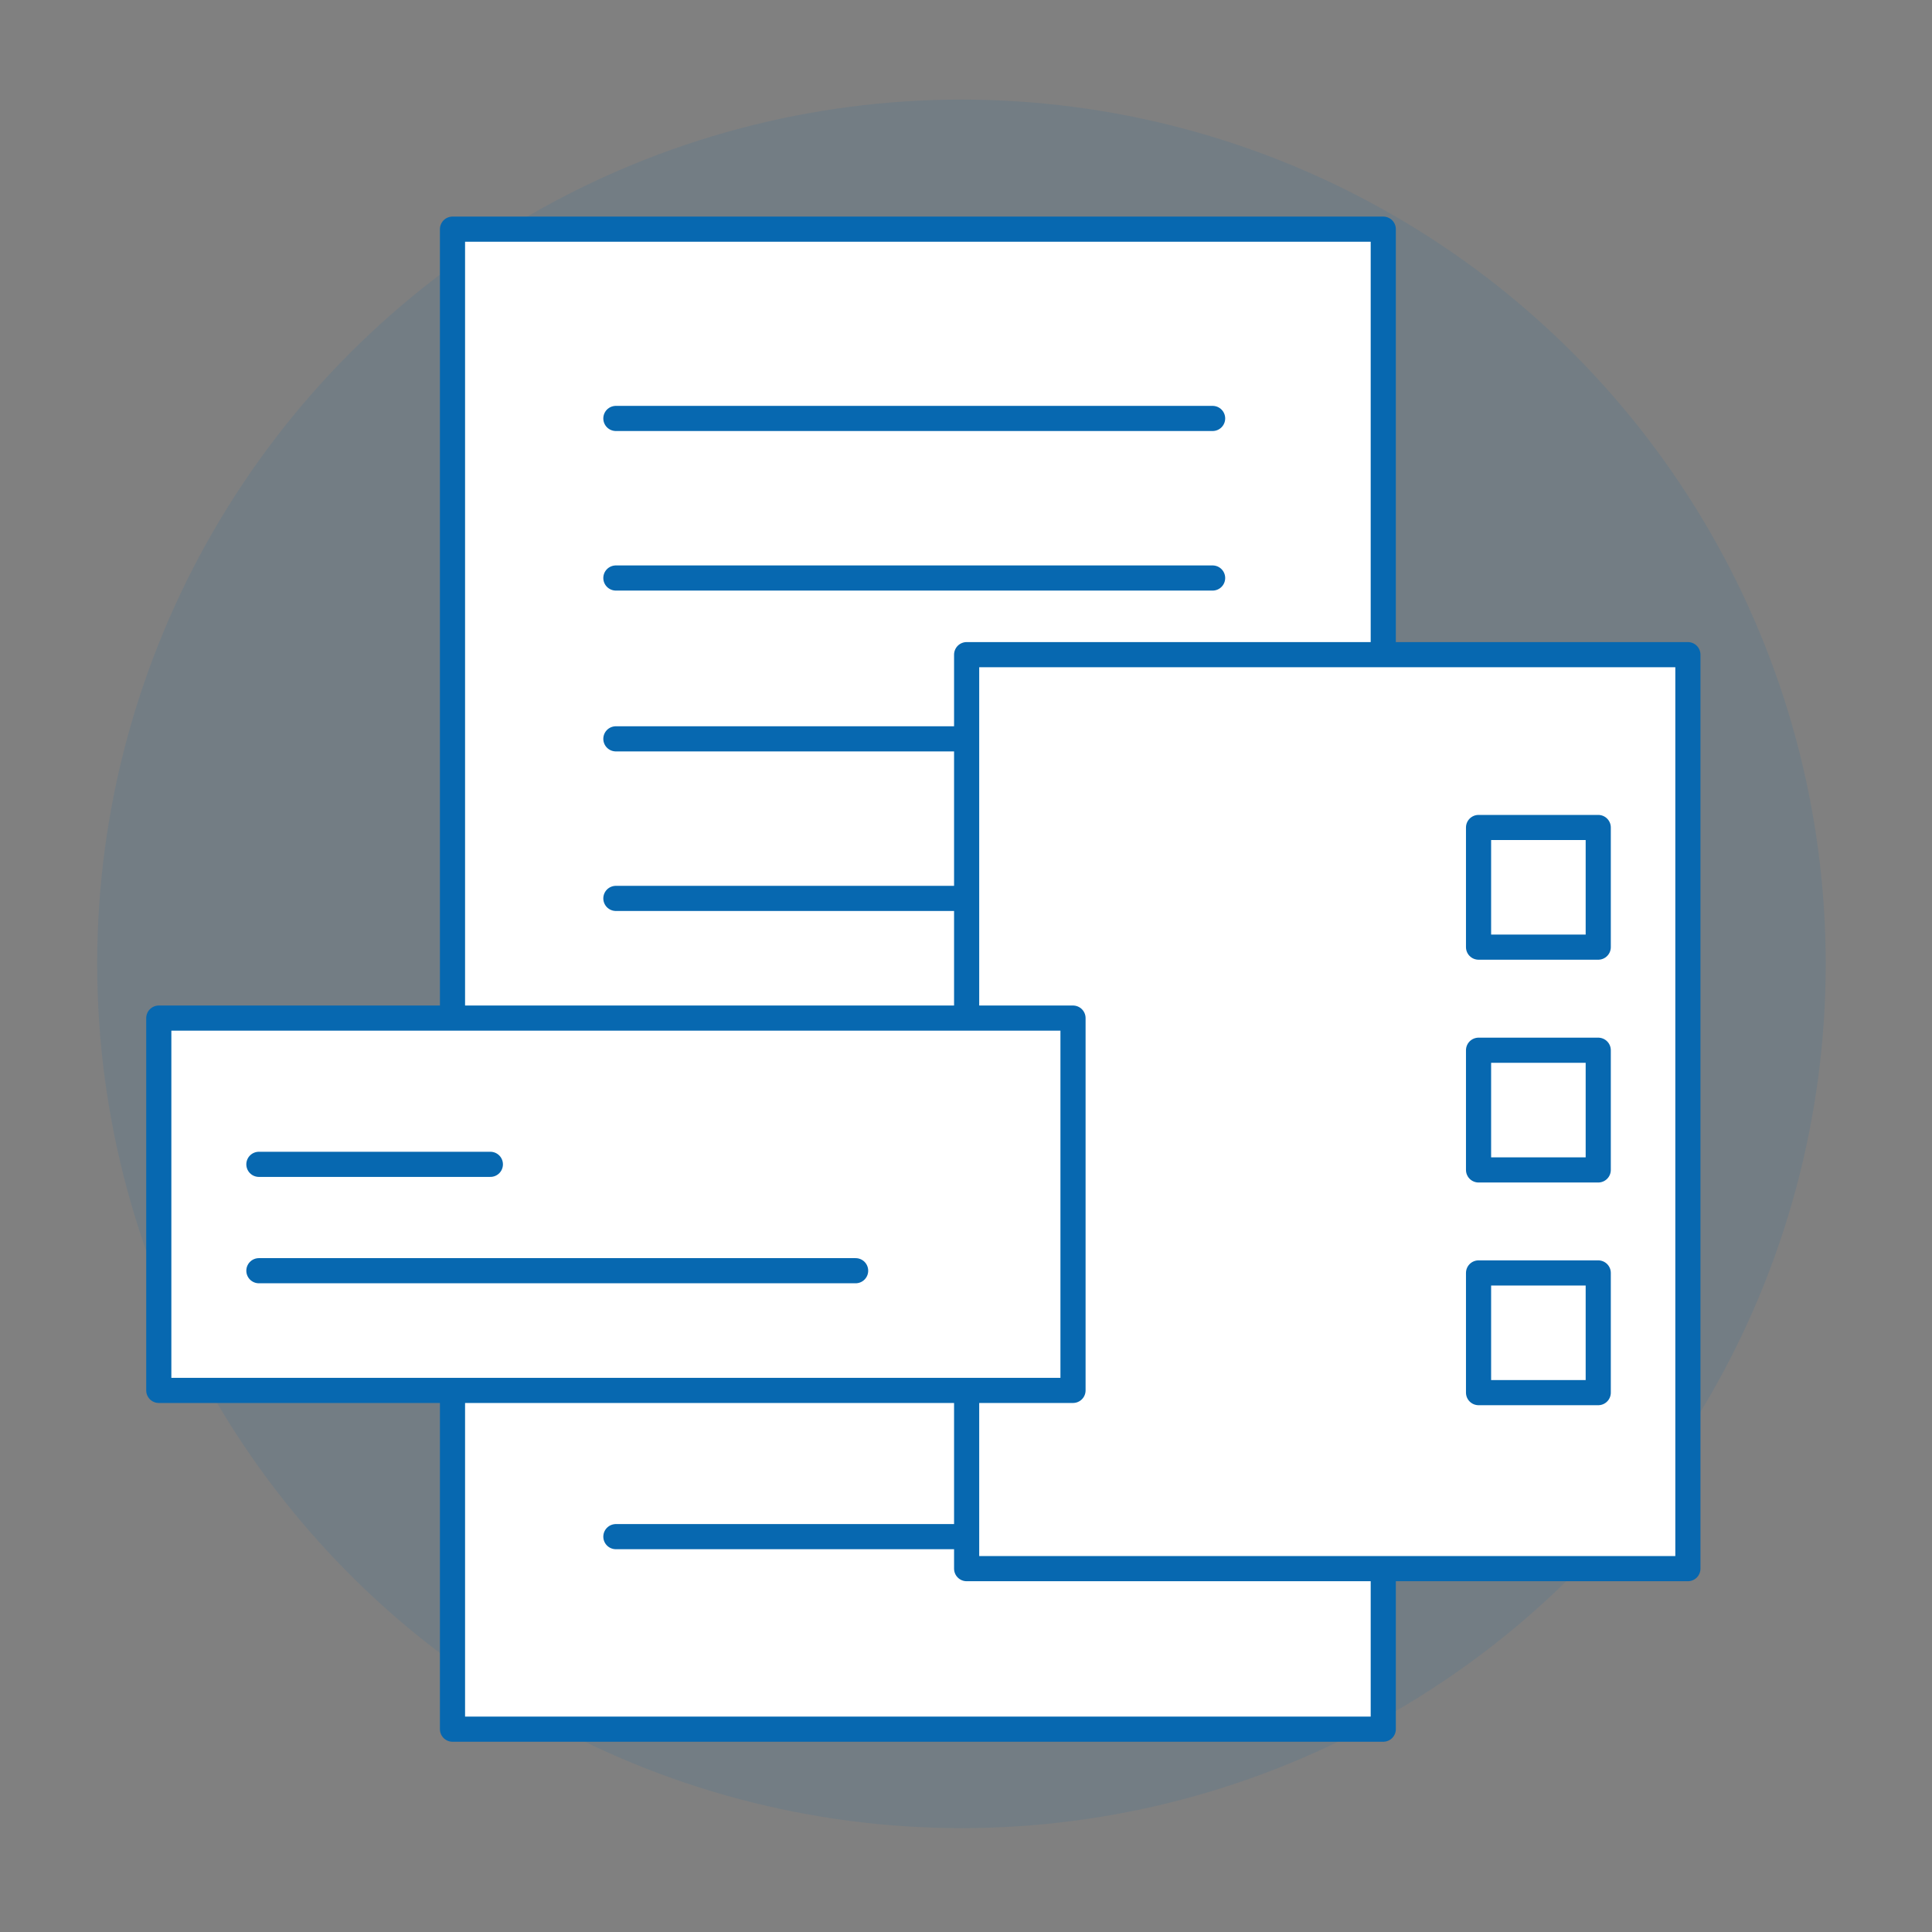
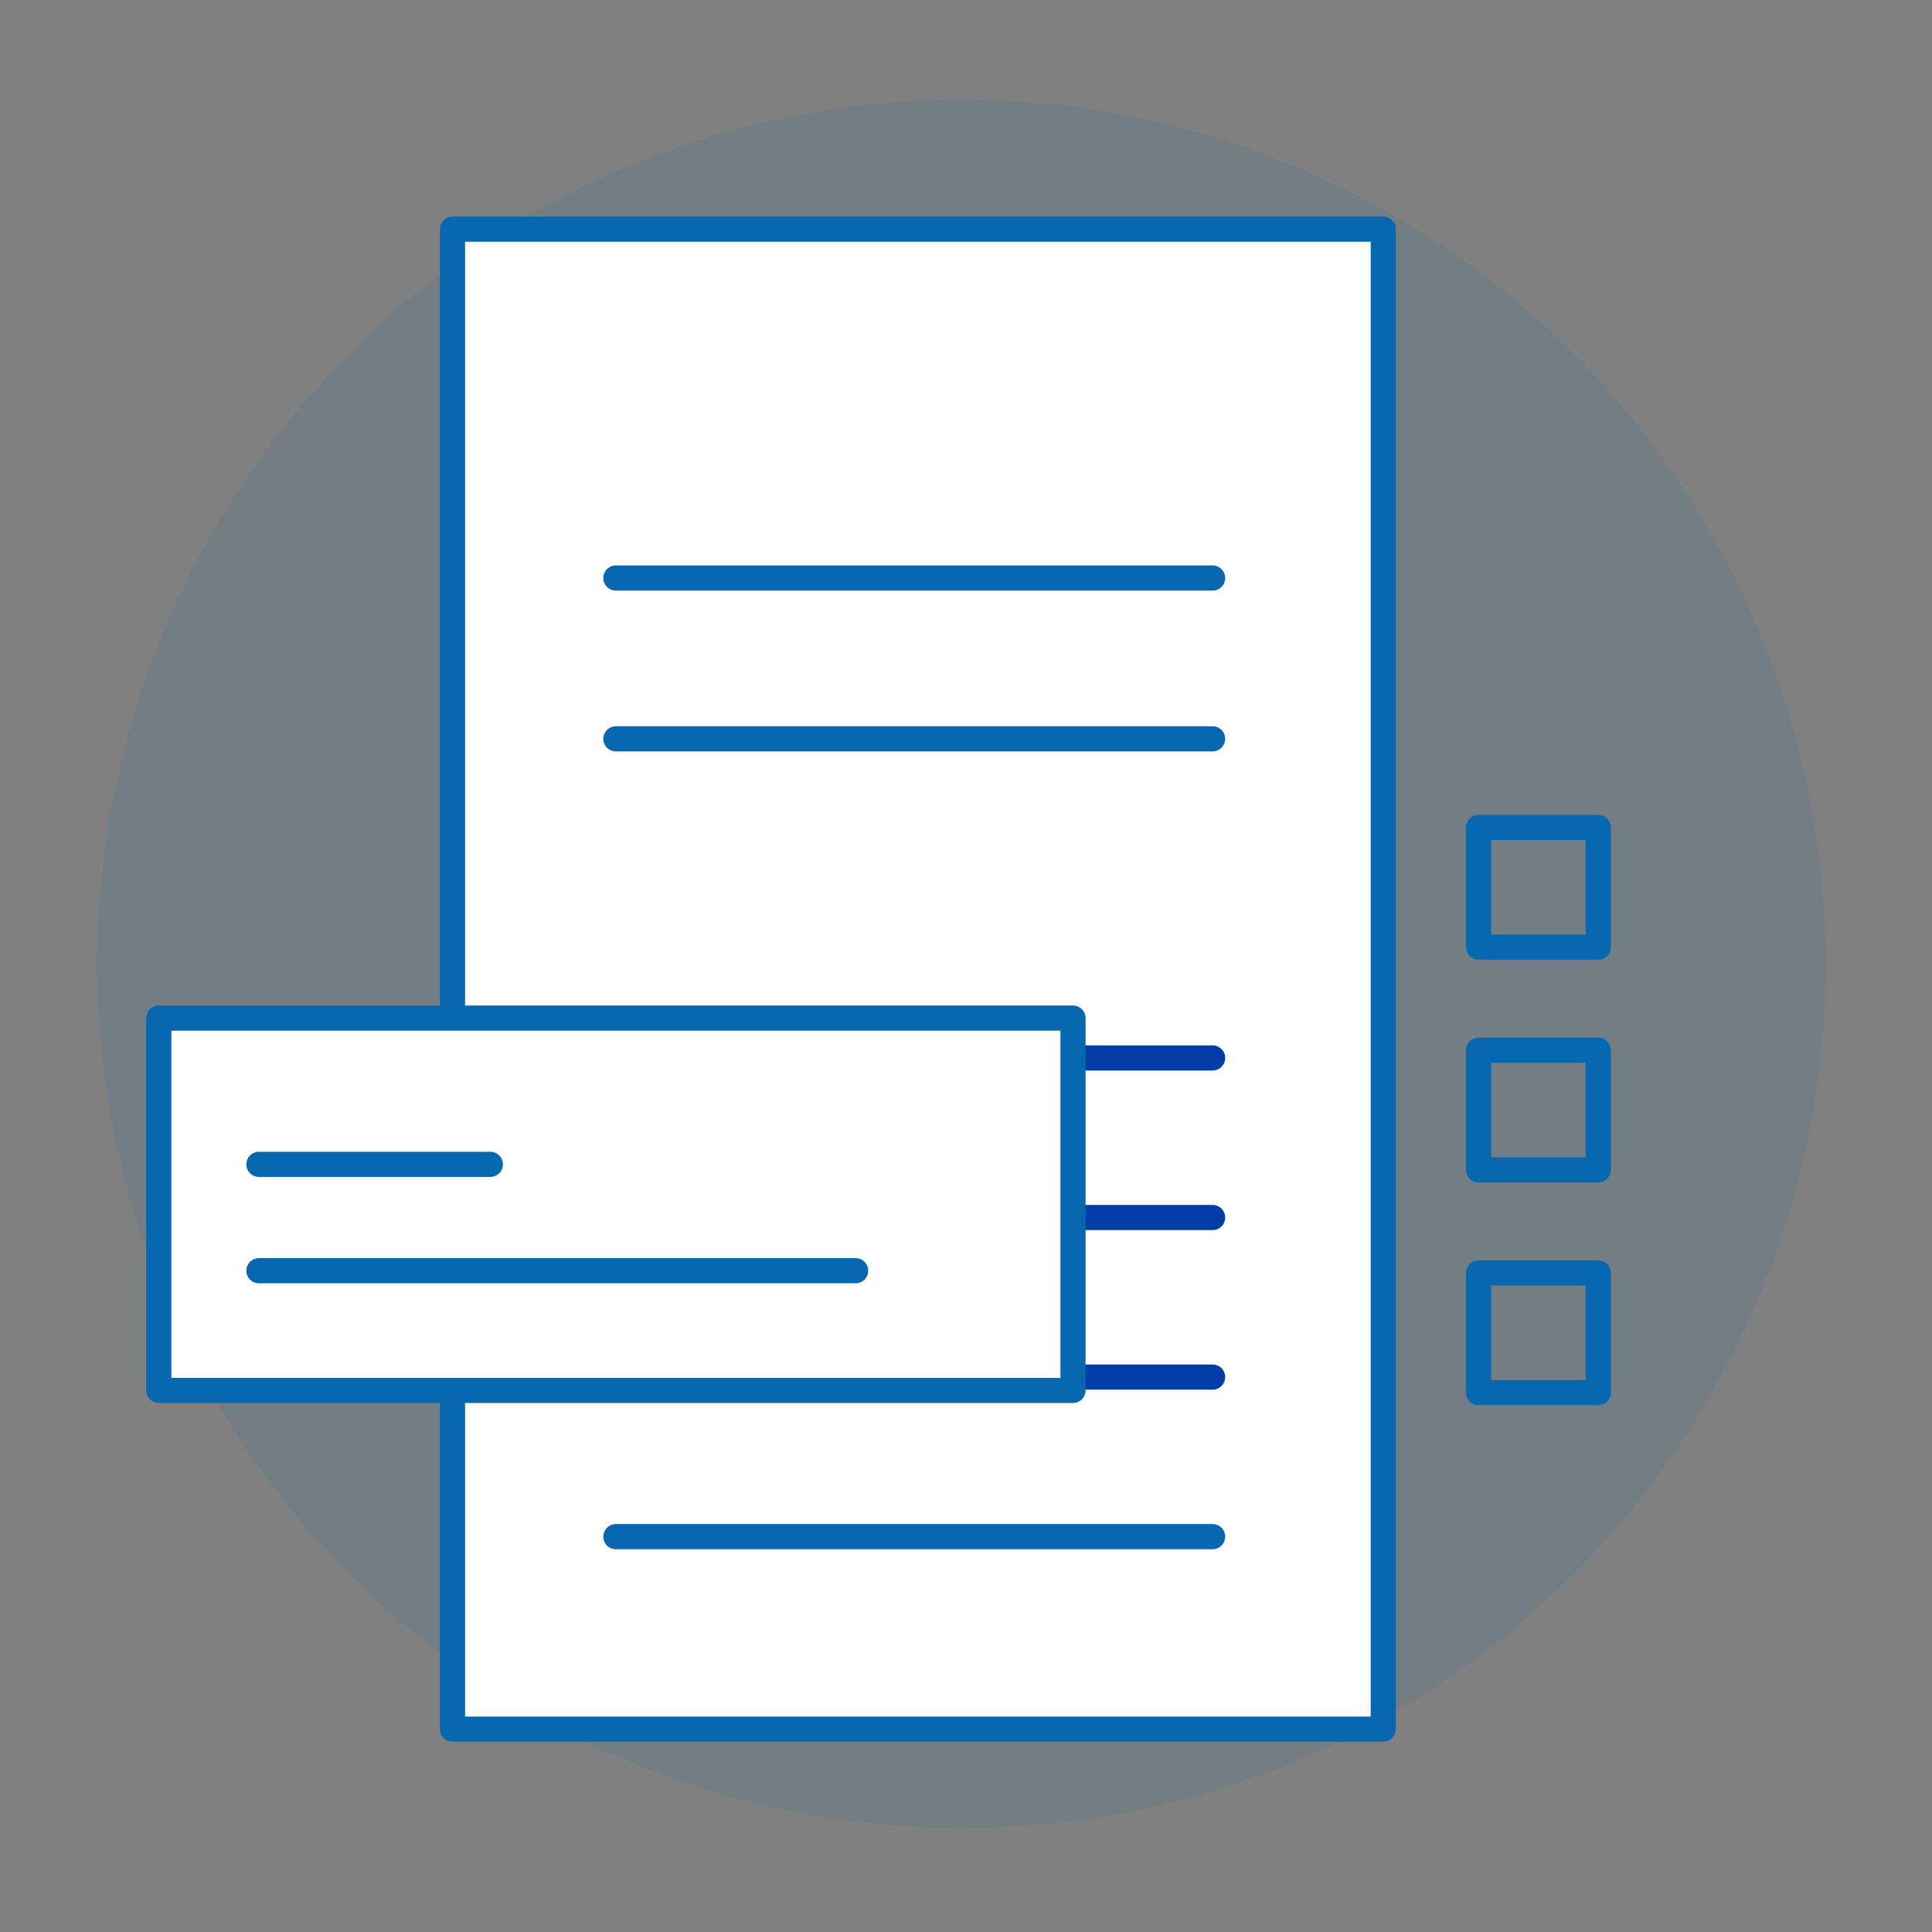
<svg xmlns="http://www.w3.org/2000/svg" id="Layer_1" data-name="Layer 1" viewBox="0 0 425 425">
  <rect x="0" y="0" width="425" height="425" fill="#808080" stroke="none" />
  <defs>
    <style>.cls-1{fill:#0768b0;opacity:0.1;}.cls-2{fill:#fff;}.cls-2,.cls-3{stroke:#0768b0;}.cls-2,.cls-3,.cls-4{stroke-linecap:round;stroke-linejoin:round;stroke-width:5.53px;}.cls-3,.cls-4{fill:none;}.cls-4{stroke:#003da6;}</style>
  </defs>
  <title>Artboard 1</title>
  <circle class="cls-1" cx="211.5" cy="212.03" r="190.12" />
  <rect class="cls-2" x="99.54" y="50.41" width="204.75" height="329.97" />
-   <line class="cls-3" x1="135.48" y1="92.05" x2="266.75" y2="92.05" />
  <line class="cls-3" x1="135.48" y1="127.15" x2="266.75" y2="127.15" />
  <line class="cls-3" x1="135.48" y1="162.53" x2="266.75" y2="162.53" />
-   <line class="cls-3" x1="135.48" y1="197.63" x2="266.75" y2="197.63" />
  <line class="cls-4" x1="135.48" y1="232.73" x2="266.75" y2="232.73" />
  <line class="cls-4" x1="135.48" y1="267.83" x2="266.75" y2="267.83" />
  <line class="cls-4" x1="135.48" y1="302.93" x2="266.75" y2="302.93" />
  <line class="cls-3" x1="135.48" y1="338.03" x2="266.75" y2="338.03" />
-   <rect class="cls-2" x="212.64" y="144.01" width="158.66" height="201.06" />
  <rect class="cls-2" x="34.93" y="223.96" width="201.11" height="81.9" />
  <rect class="cls-3" x="325.25" y="182.03" width="26.33" height="26.32" />
  <rect class="cls-3" x="325.25" y="231.03" width="26.33" height="26.33" />
  <rect class="cls-3" x="325.25" y="280.02" width="26.33" height="26.33" />
  <line class="cls-3" x1="56.95" y1="256.13" x2="107.87" y2="256.13" />
  <line class="cls-3" x1="56.95" y1="279.53" x2="188.22" y2="279.53" />
</svg>